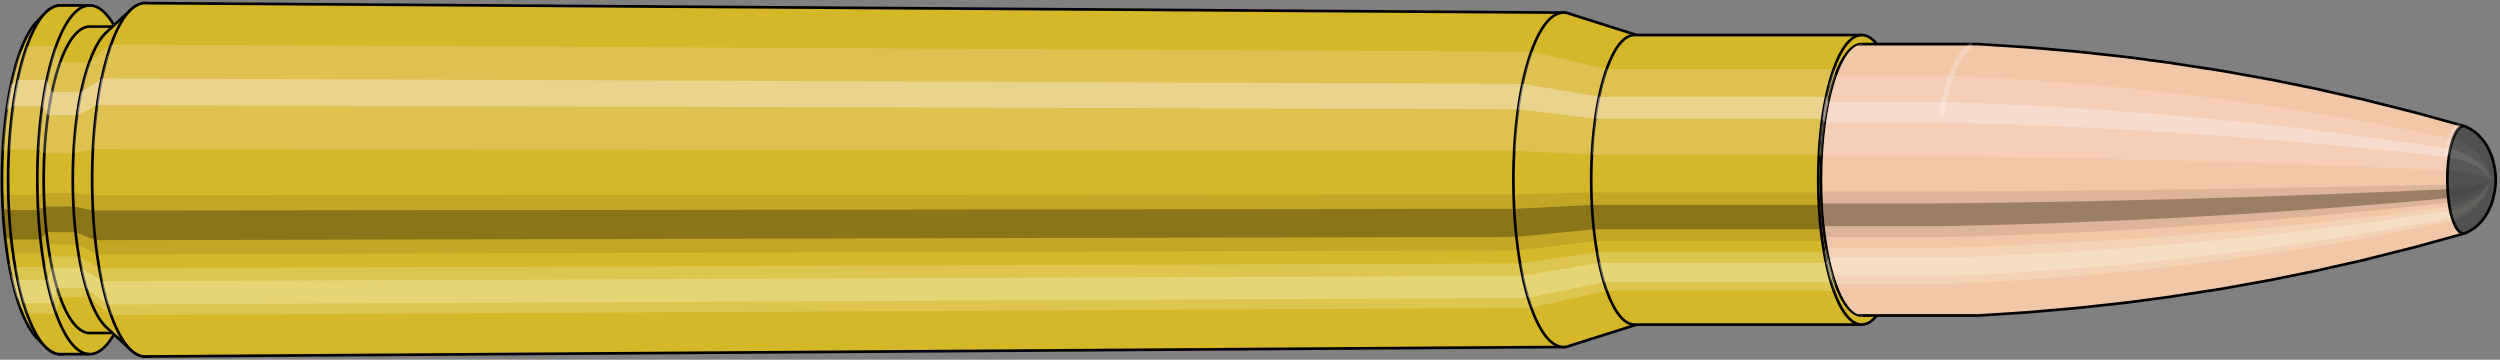
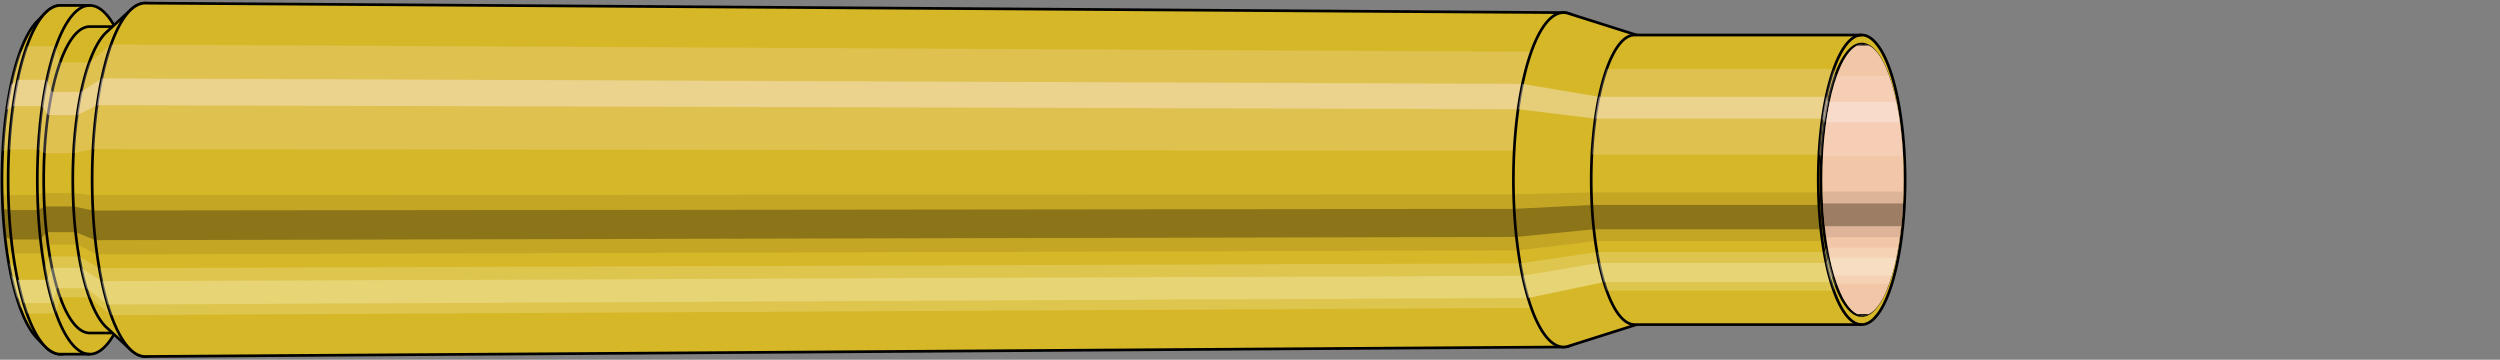
<svg xmlns="http://www.w3.org/2000/svg" viewBox="-0.381 -1.325 18.423 2.651">
  <rect x="-0.381" y="-1.325" width="18.423" height="2.651" fill="#808080" stroke="none" />
  <defs>
    <clipPath id="clip">
      <ellipse style="fill:white;stroke:none" cx="13.348" cy="0" rx="0.3" ry="1" />
-       <rect style="fill:white;" x="13.348" y="-2" width="100" height="4" />
    </clipPath>
  </defs>
  <g id="calibersvg">
    <path style="fill:#d6b728;stroke:black;stroke-width:0.02;" d=" M -0.11 -1.165  A 0.366 1.221 0 0 0 -0.11 1.165   L -0.051 1.226  A 0.386 1.285 0 1 0 -0.051 -1.226  L -0.11 -1.165  Z" />
    <path style="fill:#ffefef;opacity:0.2;" d=" M -0.235 -0.935  A 0.366 1.221 0 0 0 -0.361 -0.212   L -0.315 -0.223  A 0.386 1.285 0 0 1 -0.183 -0.985   L -0.235 -0.935  Z " />
    <path style="fill:#ffefef;opacity:0.4;" d=" M -0.3 -0.7  A 0.366 1.221 0 0 0 -0.332 -0.516   L -0.285 -0.543  A 0.386 1.285 0 0 1 -0.251 -0.737   L -0.3 -0.7  Z " />
    <path style="fill:#201000;opacity:0.1;" d=" M -0.365 0.106  A 0.366 1.221 0 0 0 -0.361 0.212   L -0.315 0.223  A 0.386 1.285 0 0 1 -0.32 0.112   L -0.365 0.106  Z " />
    <path style="fill:#201000;opacity:0.4;" d=" M -0.361 0.212  A 0.366 1.221 0 0 0 -0.344 0.418   L -0.298 0.44  A 0.386 1.285 0 0 1 -0.315 0.223   L -0.361 0.212  Z " />
    <path style="fill:#201000;opacity:0.1;" d=" M -0.344 0.418  A 0.366 1.221 0 0 0 -0.332 0.516   L -0.285 0.543  A 0.386 1.285 0 0 1 -0.298 0.44   L -0.344 0.418  Z " />
    <path style="fill:#ffffe8;opacity:0.2;" d=" M -0.317 0.611  A 0.366 1.221 0 0 0 -0.3 0.7   L -0.251 0.737  A 0.386 1.285 0 0 1 -0.269 0.643   L -0.317 0.611  Z " />
    <path style="fill:#ffffe8;opacity:0.4;" d=" M -0.3 0.7  A 0.366 1.221 0 0 0 -0.259 0.863   L -0.208 0.909  A 0.386 1.285 0 0 1 -0.251 0.737   L -0.3 0.7  Z " />
    <path style="fill:#ffffe8;opacity:0.2;" d=" M -0.259 0.863  A 0.366 1.221 0 0 0 -0.235 0.935   L -0.183 0.985  A 0.386 1.285 0 0 1 -0.208 0.909   L -0.259 0.863  Z " />
    <path style="fill:#d6b728;stroke:black;stroke-width:0.02;" d=" M 0.065 -1.285  A 0.386 1.285 0 0 0 0.065 1.285   L 0.28 1.285  A 0.386 1.285 0 0 0 0.28 -1.285  L 0.065 -1.285  Z " />
    <path style="fill:#ffefef;opacity:0.2;" d=" M -0.183 -0.985  A 0.386 1.285 0 0 0 -0.315 -0.223   L -0.1 -0.223  A 0.386 1.285 0 0 1 0.032 -0.985   L -0.183 -0.985  Z " />
    <path style="fill:#ffefef;opacity:0.4;" d=" M -0.251 -0.737  A 0.386 1.285 0 0 0 -0.285 -0.543   L -0.07 -0.543  A 0.386 1.285 0 0 1 -0.036 -0.737   L -0.251 -0.737  Z " />
    <path style="fill:#201000;opacity:0.1;" d=" M -0.32 0.112  A 0.386 1.285 0 0 0 -0.315 0.223   L -0.1 0.223  A 0.386 1.285 0 0 1 -0.104 0.112   L -0.32 0.112  Z " />
    <path style="fill:#201000;opacity:0.4;" d=" M -0.315 0.223  A 0.386 1.285 0 0 0 -0.298 0.44   L -0.083 0.44  A 0.386 1.285 0 0 1 -0.1 0.223   L -0.315 0.223  Z " />
    <path style="fill:#201000;opacity:0.1;" d=" M -0.298 0.44  A 0.386 1.285 0 0 0 -0.285 0.543   L -0.07 0.543  A 0.386 1.285 0 0 1 -0.083 0.44   L -0.298 0.44  Z " />
-     <path style="fill:#ffffe8;opacity:0.2;" d=" M -0.269 0.643  A 0.386 1.285 0 0 0 -0.251 0.737   L -0.036 0.737  A 0.386 1.285 0 0 1 -0.054 0.643   L -0.269 0.643  Z " />
    <path style="fill:#ffffe8;opacity:0.4;" d=" M -0.251 0.737  A 0.386 1.285 0 0 0 -0.208 0.909   L 0.007 0.909  A 0.386 1.285 0 0 1 -0.036 0.737   L -0.251 0.737  Z " />
    <path style="fill:#ffffe8;opacity:0.2;" d=" M -0.208 0.909  A 0.386 1.285 0 0 0 -0.183 0.985   L 0.032 0.985  A 0.386 1.285 0 0 1 0.007 0.909   L -0.208 0.909  Z " />
    <path style="fill:#d6b728;stroke:black;stroke-width:0.02;" d=" M 0.28 -1.129  A 0.339 1.129 0 0 0 0.28 1.129   L 0.495 1.129  A 0.339 1.129 0 0 0 0.495 -1.129  L 0.28 -1.129  Z " />
    <path style="fill:none;stroke:black;stroke-width:0.02;" d=" M 0.28 -1.285  A 0.386 1.285 0 0 0 0.28 1.285 " />
    <path style="fill:#ffefef;opacity:0.2;" d=" M 0.032 -0.985  A 0.386 1.285 0 0 0 -0.1 -0.223   L -0.054 -0.196  L 0.161 -0.196  A 0.339 1.129 0 0 1 0.277 -0.865   L 0.062 -0.865  L 0.032 -0.985  Z " />
    <path style="fill:#ffefef;opacity:0.4;" d=" M -0.036 -0.737  A 0.386 1.285 0 0 0 -0.07 -0.543   L -0.027 -0.477  L 0.188 -0.477  A 0.339 1.129 0 0 1 0.217 -0.648   L 0.002 -0.648  L -0.036 -0.737  Z " />
    <path style="fill:#201000;opacity:0.1;" d=" M -0.104 0.112  A 0.386 1.285 0 0 0 -0.1 0.223   L -0.054 0.196  L 0.161 0.196  A 0.339 1.129 0 0 1 0.157 0.098   L -0.058 0.098  L -0.104 0.112  Z " />
    <path style="fill:#201000;opacity:0.4;" d=" M -0.1 0.223  A 0.386 1.285 0 0 0 -0.083 0.44   L -0.039 0.386  L 0.176 0.386  A 0.339 1.129 0 0 1 0.161 0.196   L -0.054 0.196  L -0.1 0.223  Z " />
    <path style="fill:#201000;opacity:0.1;" d=" M -0.083 0.44  A 0.386 1.285 0 0 0 -0.07 0.543   L -0.027 0.477  L 0.188 0.477  A 0.339 1.129 0 0 1 0.176 0.386   L -0.039 0.386  L -0.083 0.44  Z " />
    <path style="fill:#ffffe8;opacity:0.2;" d=" M -0.054 0.643  A 0.386 1.285 0 0 0 -0.036 0.737   L 0.002 0.648  L 0.217 0.648  A 0.339 1.129 0 0 1 0.201 0.565   L -0.014 0.565  L -0.054 0.643  Z " />
    <path style="fill:#ffffe8;opacity:0.4;" d=" M -0.036 0.737  A 0.386 1.285 0 0 0 0.007 0.909   L 0.04 0.799  L 0.255 0.799  A 0.339 1.129 0 0 1 0.217 0.648   L 0.002 0.648  L -0.036 0.737  Z " />
    <path style="fill:#ffffe8;opacity:0.2;" d=" M 0.007 0.909  A 0.386 1.285 0 0 0 0.032 0.985   L 0.062 0.865  L 0.277 0.865  A 0.339 1.129 0 0 1 0.255 0.799   L 0.04 0.799  L 0.007 0.909  Z " />
    <path style="fill:#d6b728;stroke:black;stroke-width:0.02;" d=" M 0.405 -1.089  A 0.339 1.129 0 0 0 0.405 1.089   L 0.584 1.254  A 0.391 1.302 0 1 0 0.584 -1.254  L 0.405 -1.089  Z " />
    <path style="fill:#ffefef;opacity:0.2;" d=" M 0.277 -0.865  A 0.339 1.129 0 0 0 0.161 -0.196   L 0.304 -0.226  A 0.391 1.302 0 0 1 0.437 -0.997   L 0.277 -0.865  Z " />
    <path style="fill:#ffefef;opacity:0.4;" d=" M 0.217 -0.648  A 0.339 1.129 0 0 0 0.188 -0.477   L 0.335 -0.55  A 0.391 1.302 0 0 1 0.369 -0.747   L 0.217 -0.648  Z " />
    <path style="fill:#201000;opacity:0.1;" d=" M 0.157 0.098  A 0.339 1.129 0 0 0 0.161 0.196   L 0.304 0.226  A 0.391 1.302 0 0 1 0.299 0.113   L 0.157 0.098  Z " />
    <path style="fill:#201000;opacity:0.4;" d=" M 0.161 0.196  A 0.339 1.129 0 0 0 0.176 0.386   L 0.322 0.445  A 0.391 1.302 0 0 1 0.304 0.226   L 0.161 0.196  Z " />
    <path style="fill:#201000;opacity:0.1;" d=" M 0.176 0.386  A 0.339 1.129 0 0 0 0.188 0.477   L 0.335 0.55  A 0.391 1.302 0 0 1 0.322 0.445   L 0.176 0.386  Z " />
    <path style="fill:#ffffe8;opacity:0.2;" d=" M 0.201 0.565  A 0.339 1.129 0 0 0 0.217 0.648   L 0.369 0.747  A 0.391 1.302 0 0 1 0.35 0.651   L 0.201 0.565  Z " />
    <path style="fill:#ffffe8;opacity:0.4;" d=" M 0.217 0.648  A 0.339 1.129 0 0 0 0.255 0.799   L 0.412 0.92  A 0.391 1.302 0 0 1 0.369 0.747   L 0.217 0.648  Z " />
    <path style="fill:#ffffe8;opacity:0.2;" d=" M 0.255 0.799  A 0.339 1.129 0 0 0 0.277 0.865   L 0.437 0.997  A 0.391 1.302 0 0 1 0.412 0.92   L 0.255 0.799  Z " />
    <path style="fill:#d6b728;stroke:black;stroke-width:0.02;" d=" M 0.689 -1.302  A 0.391 1.302 0 1 0 0.689 1.302   L 11.143 1.232  A 0.369 1.232 0 0 0 11.143 -1.232  L 0.689 -1.302  Z " />
    <path style="fill:#ffefef;opacity:0.2;" d=" M 0.437 -0.997  A 0.391 1.302 0 0 0 0.304 -0.226   L 10.778 -0.214  A 0.369 1.232 0 0 1 10.904 -0.944   L 0.437 -0.997  Z " />
    <path style="fill:#ffefef;opacity:0.4;" d=" M 0.369 -0.747  A 0.391 1.302 0 0 0 0.335 -0.55   L 10.807 -0.52  A 0.369 1.232 0 0 1 10.839 -0.707   L 0.369 -0.747  Z " />
    <path style="fill:#201000;opacity:0.1;" d=" M 0.299 0.113  A 0.391 1.302 0 0 0 0.304 0.226   L 10.778 0.214  A 0.369 1.232 0 0 1 10.774 0.107   L 0.299 0.113  Z " />
    <path style="fill:#201000;opacity:0.4;" d=" M 0.304 0.226  A 0.391 1.302 0 0 0 0.322 0.445   L 10.795 0.421  A 0.369 1.232 0 0 1 10.778 0.214   L 0.304 0.226  Z " />
    <path style="fill:#201000;opacity:0.1;" d=" M 0.322 0.445  A 0.391 1.302 0 0 0 0.335 0.55   L 10.807 0.52  A 0.369 1.232 0 0 1 10.795 0.421   L 0.322 0.445  Z " />
    <path style="fill:#ffffe8;opacity:0.2;" d=" M 0.35 0.651  A 0.391 1.302 0 0 0 0.369 0.747   L 10.839 0.707  A 0.369 1.232 0 0 1 10.822 0.616   L 0.35 0.651  Z " />
    <path style="fill:#ffffe8;opacity:0.4;" d=" M 0.369 0.747  A 0.391 1.302 0 0 0 0.412 0.92   L 10.881 0.871  A 0.369 1.232 0 0 1 10.839 0.707   L 0.369 0.747  Z " />
    <path style="fill:#ffffe8;opacity:0.2;" d=" M 0.412 0.92  A 0.391 1.302 0 0 0 0.437 0.997   L 10.904 0.944  A 0.369 1.232 0 0 1 10.881 0.871   L 0.412 0.92  Z " />
    <path style="fill:#d6b728;stroke:black;stroke-width:0.02;" d=" M 11.177 -1.226  A 0.369 1.232 0 1 0 11.177 1.226   L 11.695 1.062  A 0.32 1.067 0 0 0 11.695 -1.062  L 11.177 -1.226  Z " />
-     <path style="fill:#ffefef;opacity:0.2;" d=" M 10.904 -0.944  A 0.369 1.232 0 0 0 10.778 -0.214   L 11.35 -0.185  A 0.32 1.067 0 0 1 11.459 -0.817   L 10.904 -0.944  Z " />
    <path style="fill:#ffefef;opacity:0.4;" d=" M 10.839 -0.707  A 0.369 1.232 0 0 0 10.807 -0.52   L 11.375 -0.451  A 0.32 1.067 0 0 1 11.402 -0.612   L 10.839 -0.707  Z " />
    <path style="fill:#201000;opacity:0.1;" d=" M 10.774 0.107  A 0.369 1.232 0 0 0 10.778 0.214   L 11.35 0.185  A 0.32 1.067 0 0 1 11.346 0.093   L 10.774 0.107  Z " />
    <path style="fill:#201000;opacity:0.4;" d=" M 10.778 0.214  A 0.369 1.232 0 0 0 10.795 0.421   L 11.364 0.365  A 0.32 1.067 0 0 1 11.35 0.185   L 10.778 0.214  Z " />
    <path style="fill:#201000;opacity:0.1;" d=" M 10.795 0.421  A 0.369 1.232 0 0 0 10.807 0.52   L 11.375 0.451  A 0.32 1.067 0 0 1 11.364 0.365   L 10.795 0.421  Z " />
    <path style="fill:#ffffe8;opacity:0.2;" d=" M 10.822 0.616  A 0.369 1.232 0 0 0 10.839 0.707   L 11.402 0.612  A 0.32 1.067 0 0 1 11.387 0.533   L 10.822 0.616  Z " />
    <path style="fill:#ffffe8;opacity:0.4;" d=" M 10.839 0.707  A 0.369 1.232 0 0 0 10.881 0.871   L 11.438 0.754  A 0.32 1.067 0 0 1 11.402 0.612   L 10.839 0.707  Z " />
-     <path style="fill:#ffffe8;opacity:0.2;" d=" M 10.881 0.871  A 0.369 1.232 0 0 0 10.904 0.944   L 11.459 0.817  A 0.32 1.067 0 0 1 11.438 0.754   L 10.881 0.871  Z " />
    <path style="fill:#d6b728;stroke:black;stroke-width:0.02;" d=" M 11.665 -1.067  A 0.32 1.067 0 1 0 11.665 1.067   L 13.338 1.067  A 0.32 1.067 0 0 0 13.338 -1.067  L 11.665 -1.067  Z " />
    <path style="fill:#ffefef;opacity:0.2;" d=" M 11.459 -0.817  A 0.32 1.067 0 0 0 11.35 -0.185   L 13.023 -0.185  A 0.32 1.067 0 0 1 13.133 -0.817   L 11.459 -0.817  Z " />
    <path style="fill:#ffefef;opacity:0.4;" d=" M 11.402 -0.612  A 0.32 1.067 0 0 0 11.375 -0.451   L 13.049 -0.451  A 0.32 1.067 0 0 1 13.076 -0.612   L 11.402 -0.612  Z " />
    <path style="fill:#201000;opacity:0.1;" d=" M 11.346 0.093  A 0.32 1.067 0 0 0 11.35 0.185   L 13.023 0.185  A 0.32 1.067 0 0 1 13.02 0.093   L 11.346 0.093  Z " />
    <path style="fill:#201000;opacity:0.4;" d=" M 11.35 0.185  A 0.32 1.067 0 0 0 11.364 0.365   L 13.038 0.365  A 0.32 1.067 0 0 1 13.023 0.185   L 11.35 0.185  Z " />
    <path style="fill:#201000;opacity:0.1;" d=" M 11.364 0.365  A 0.32 1.067 0 0 0 11.375 0.451   L 13.049 0.451  A 0.32 1.067 0 0 1 13.038 0.365   L 11.364 0.365  Z " />
    <path style="fill:#ffffe8;opacity:0.2;" d=" M 11.387 0.533  A 0.32 1.067 0 0 0 11.402 0.612   L 13.076 0.612  A 0.32 1.067 0 0 1 13.061 0.533   L 11.387 0.533  Z " />
    <path style="fill:#ffffe8;opacity:0.4;" d=" M 11.402 0.612  A 0.32 1.067 0 0 0 11.438 0.754   L 13.112 0.754  A 0.32 1.067 0 0 1 13.076 0.612   L 11.402 0.612  Z " />
    <path style="fill:#ffffe8;opacity:0.2;" d=" M 11.438 0.754  A 0.32 1.067 0 0 0 11.459 0.817   L 13.133 0.817  A 0.32 1.067 0 0 1 13.112 0.754   L 11.438 0.754  Z " />
    <ellipse style="fill:black;opacity:0.7;" cx="13.338" cy="0" rx="0.3" ry="1" />
    <path style="fill:none;stroke:black;stroke-width:0.02" d=" M 13.338 1  A 0.3 1 0 0 0 13.338 -1 " />
    <path style="fill:none;stroke:black;stroke-width:0.02;" d=" M 13.338 -1.067  A 0.32 1.067 0 0 0 13.338 1.067 " />
    <path style="fill:none;stroke:black;stroke-width:0.02;" d=" M 13.338 -1  A 0.3 1 0 0 0 13.338 1 " />
    <path style="fill:#ffefef;opacity:0.2;" d=" M 13.133 -0.817  A 0.32 1.067 0 0 0 13.023 -0.185   L 13.043 -0.174  A 0.3 1 0 0 1 13.146 -0.766   L 13.133 -0.817  Z " />
    <path style="fill:#ffefef;opacity:0.4;" d=" M 13.076 -0.612  A 0.32 1.067 0 0 0 13.049 -0.451   L 13.067 -0.423  A 0.3 1 0 0 1 13.093 -0.574   L 13.076 -0.612  Z " />
    <path style="fill:#201000;opacity:0.1;" d=" M 13.02 0.093  A 0.32 1.067 0 0 0 13.023 0.185   L 13.043 0.174  A 0.3 1 0 0 1 13.04 0.087   L 13.02 0.093  Z " />
    <path style="fill:#201000;opacity:0.4;" d=" M 13.023 0.185  A 0.32 1.067 0 0 0 13.038 0.365   L 13.057 0.342  A 0.3 1 0 0 1 13.043 0.174   L 13.023 0.185  Z " />
    <path style="fill:#201000;opacity:0.1;" d=" M 13.038 0.365  A 0.32 1.067 0 0 0 13.049 0.451   L 13.067 0.423  A 0.3 1 0 0 1 13.057 0.342   L 13.038 0.365  Z " />
    <path style="fill:#ffffe8;opacity:0.2;" d=" M 13.061 0.533  A 0.32 1.067 0 0 0 13.076 0.612   L 13.093 0.574  A 0.3 1 0 0 1 13.079 0.5   L 13.061 0.533  Z " />
    <path style="fill:#ffffe8;opacity:0.4;" d=" M 13.076 0.612  A 0.32 1.067 0 0 0 13.112 0.754   L 13.126 0.707  A 0.3 1 0 0 1 13.093 0.574   L 13.076 0.612  Z " />
    <path style="fill:#ffffe8;opacity:0.2;" d=" M 13.112 0.754  A 0.32 1.067 0 0 0 13.133 0.817   L 13.146 0.766  A 0.3 1 0 0 1 13.126 0.707   L 13.112 0.754  Z " />
  </g>
  <g clip-path="url(#clip)">
    <g id="bulletsvg" transform="translate(10.618 0)">
      <path style="fill:#f2c7a7;stroke:black;stroke-width:0.02;" d=" M -0.021 -0.797  A 0.24 0.8 0 0 0 -0.021 0.797   L 0.666 0.996  A 0.3 1 0 1 0 0.666 -0.996  L -0.021 -0.797  Z" />
      <path style="fill:#ffefef;opacity:0.2;" d=" M -0.154 -0.613  A 0.24 0.8 0 0 0 -0.236 -0.139   L 0.397 -0.174  A 0.3 1 0 0 1 0.5 -0.766   L -0.154 -0.613  Z " />
      <path style="fill:#ffefef;opacity:0.4;" d=" M -0.197 -0.459  A 0.24 0.8 0 0 0 -0.217 -0.338   L 0.421 -0.423  A 0.3 1 0 0 1 0.447 -0.574   L -0.197 -0.459  Z " />
      <path style="fill:#201000;opacity:0.1;" d=" M -0.239 0.07  A 0.24 0.8 0 0 0 -0.236 0.139   L 0.397 0.174  A 0.3 1 0 0 1 0.394 0.087   L -0.239 0.07  Z " />
      <path style="fill:#201000;opacity:0.4;" d=" M -0.236 0.139  A 0.24 0.8 0 0 0 -0.226 0.274   L 0.411 0.342  A 0.3 1 0 0 1 0.397 0.174   L -0.236 0.139  Z " />
      <path style="fill:#201000;opacity:0.1;" d=" M -0.226 0.274  A 0.24 0.8 0 0 0 -0.217 0.338   L 0.421 0.423  A 0.3 1 0 0 1 0.411 0.342   L -0.226 0.274  Z " />
      <path style="fill:#ffffe8;opacity:0.2;" d=" M -0.208 0.4  A 0.24 0.8 0 0 0 -0.197 0.459   L 0.447 0.574  A 0.3 1 0 0 1 0.433 0.5   L -0.208 0.4  Z " />
      <path style="fill:#ffffe8;opacity:0.4;" d=" M -0.197 0.459  A 0.24 0.8 0 0 0 -0.17 0.566   L 0.48 0.707  A 0.3 1 0 0 1 0.447 0.574   L -0.197 0.459  Z " />
      <path style="fill:#ffffe8;opacity:0.2;" d=" M -0.17 0.566  A 0.24 0.8 0 0 0 -0.154 0.613   L 0.5 0.766  A 0.3 1 0 0 1 0.48 0.707   L -0.17 0.566  Z " />
      <path style="fill:#f2c7a7;stroke:black;stroke-width:0.02;" d=" M 0.693 -1  A 0.3 1 0 0 0 0.693 1   L 3.573 1  A 0.3 1 0 0 0 3.579 1  L 3.935 0.977  A 0.293 0.977 0 0 0 3.937 0.977  L 4.293 0.946  A 0.284 0.947 0 0 0 4.295 0.946  L 4.652 0.907  A 0.272 0.907 0 0 0 4.654 0.907  L 5.01 0.86  A 0.258 0.86 0 0 0 5.011 0.859  L 5.367 0.804  A 0.241 0.805 0 0 0 5.369 0.804  L 5.724 0.74  A 0.222 0.741 0 0 0 5.726 0.74  L 6.081 0.668  A 0.201 0.669 0 0 0 6.083 0.667  L 6.438 0.587  A 0.176 0.588 0 0 0 6.439 0.586  L 6.793 0.497  A 0.15 0.499 0 0 0 6.794 0.497  L 7.149 0.399  A 0.12 0.4 0 0 0 7.151 0.398  L 7.165 0.393  A 0.119 0.395 0 0 0 7.165 -0.393  L 7.151 -0.398  A 0.12 0.4 0 0 0 7.149 -0.399  L 6.794 -0.497  A 0.15 0.499 0 0 0 6.793 -0.497  L 6.439 -0.586  A 0.176 0.588 0 0 0 6.438 -0.587  L 6.083 -0.667  A 0.201 0.669 0 0 0 6.081 -0.668  L 5.726 -0.74  A 0.222 0.741 0 0 0 5.724 -0.74  L 5.369 -0.804  A 0.241 0.805 0 0 0 5.367 -0.804  L 5.011 -0.859  A 0.258 0.86 0 0 0 5.01 -0.86  L 4.654 -0.907  A 0.272 0.907 0 0 0 4.652 -0.907  L 4.295 -0.946  A 0.284 0.947 0 0 0 4.293 -0.946  L 3.937 -0.977  A 0.293 0.977 0 0 0 3.935 -0.977  L 3.579 -1  A 0.3 1 0 0 0 3.573 -1  L 0.693 -1  Z " />
      <path style="fill:#ffefef;opacity:0.2;" d=" M 0.5 -0.766  A 0.3 1 0 0 0 0.397 -0.174   L 3.278 -0.174  L 3.641 -0.17  L 4.006 -0.164  L 4.375 -0.158  L 4.745 -0.149  L 5.118 -0.14  L 5.493 -0.129  L 5.871 -0.116  L 6.252 -0.102  L 6.635 -0.087  L 7.02 -0.07  L 7.037 -0.069  A 0.119 0.395 0 0 1 7.077 -0.303   L 7.061 -0.306  L 6.686 -0.382  L 6.312 -0.451  L 5.94 -0.512  L 5.569 -0.568  L 5.201 -0.617  L 4.833 -0.659  L 4.468 -0.695  L 4.104 -0.725  L 3.741 -0.749  L 3.38 -0.766  L 0.5 -0.766  Z " />
      <path style="fill:#ffefef;opacity:0.4;" d=" M 0.447 -0.574  A 0.3 1 0 0 0 0.421 -0.423   L 3.301 -0.423  L 3.664 -0.413  L 4.029 -0.4  L 4.396 -0.384  L 4.765 -0.364  L 5.137 -0.34  L 5.511 -0.313  L 5.887 -0.283  L 6.266 -0.248  L 6.646 -0.211  L 7.03 -0.169  L 7.046 -0.167  A 0.119 0.395 0 0 1 7.056 -0.227   L 7.04 -0.23  L 6.66 -0.286  L 6.281 -0.337  L 5.904 -0.384  L 5.53 -0.425  L 5.158 -0.462  L 4.788 -0.493  L 4.42 -0.52  L 4.053 -0.543  L 3.689 -0.56  L 3.327 -0.574  L 0.447 -0.574  Z " />
      <path style="fill:#201000;opacity:0.1;" d=" M 0.394 0.087  A 0.3 1 0 0 0 0.397 0.174   L 3.278 0.174  L 3.641 0.17  L 4.006 0.164  L 4.375 0.158  L 4.745 0.149  L 5.118 0.14  L 5.493 0.129  L 5.871 0.116  L 6.252 0.102  L 6.635 0.087  L 7.02 0.07  L 7.037 0.069  A 0.119 0.395 0 0 1 7.035 0.034   L 7.019 0.035  L 6.633 0.043  L 6.25 0.051  L 5.869 0.058  L 5.491 0.065  L 5.115 0.07  L 4.742 0.075  L 4.372 0.079  L 4.003 0.083  L 3.638 0.085  L 3.274 0.087  L 0.394 0.087  Z " />
      <path style="fill:#201000;opacity:0.4;" d=" M 0.397 0.174  A 0.3 1 0 0 0 0.411 0.342   L 3.291 0.342  L 3.654 0.334  L 4.019 0.324  L 4.387 0.31  L 4.757 0.294  L 5.129 0.275  L 5.503 0.254  L 5.88 0.229  L 6.26 0.201  L 6.641 0.171  L 7.026 0.137  L 7.042 0.135  A 0.119 0.395 0 0 1 7.037 0.069   L 7.02 0.07  L 6.635 0.087  L 6.252 0.102  L 5.871 0.116  L 5.493 0.129  L 5.118 0.14  L 4.745 0.149  L 4.375 0.158  L 4.006 0.164  L 3.641 0.17  L 3.278 0.174  L 0.397 0.174  Z " />
      <path style="fill:#201000;opacity:0.1;" d=" M 0.411 0.342  A 0.3 1 0 0 0 0.421 0.423   L 3.301 0.423  L 3.664 0.413  L 4.029 0.4  L 4.396 0.384  L 4.765 0.364  L 5.137 0.34  L 5.511 0.313  L 5.887 0.283  L 6.266 0.248  L 6.646 0.211  L 7.03 0.169  L 7.046 0.167  A 0.119 0.395 0 0 1 7.042 0.135   L 7.026 0.137  L 6.641 0.171  L 6.26 0.201  L 5.88 0.229  L 5.503 0.254  L 5.129 0.275  L 4.757 0.294  L 4.387 0.31  L 4.019 0.324  L 3.654 0.334  L 3.291 0.342  L 0.411 0.342  Z " />
      <path style="fill:#ffffe8;opacity:0.2;" d=" M 0.433 0.5  A 0.3 1 0 0 0 0.447 0.574   L 3.327 0.574  L 3.689 0.56  L 4.053 0.543  L 4.42 0.52  L 4.788 0.493  L 5.158 0.462  L 5.53 0.425  L 5.904 0.384  L 6.281 0.337  L 6.66 0.286  L 7.04 0.23  L 7.056 0.227  A 0.119 0.395 0 0 1 7.051 0.198   L 7.035 0.2  L 6.652 0.249  L 6.273 0.294  L 5.895 0.335  L 5.52 0.371  L 5.147 0.403  L 4.776 0.43  L 4.407 0.454  L 4.04 0.473  L 3.676 0.489  L 3.313 0.5  L 0.433 0.5  Z " />
      <path style="fill:#ffffe8;opacity:0.4;" d=" M 0.447 0.574  A 0.3 1 0 0 0 0.48 0.707   L 3.361 0.707  L 3.722 0.691  L 4.085 0.669  L 4.45 0.642  L 4.817 0.608  L 5.185 0.569  L 5.555 0.524  L 5.927 0.473  L 6.301 0.416  L 6.676 0.352  L 7.054 0.283  L 7.07 0.28  A 0.119 0.395 0 0 1 7.056 0.227   L 7.04 0.23  L 6.66 0.286  L 6.281 0.337  L 5.904 0.384  L 5.53 0.425  L 5.158 0.462  L 4.788 0.493  L 4.42 0.52  L 4.053 0.543  L 3.689 0.56  L 3.327 0.574  L 0.447 0.574  Z " />
      <path style="fill:#ffffe8;opacity:0.2;" d=" M 0.48 0.707  A 0.3 1 0 0 0 0.5 0.766   L 3.38 0.766  L 3.741 0.749  L 4.104 0.725  L 4.468 0.695  L 4.833 0.659  L 5.201 0.617  L 5.569 0.568  L 5.94 0.512  L 6.312 0.451  L 6.686 0.382  L 7.061 0.306  L 7.077 0.303  A 0.119 0.395 0 0 1 7.07 0.28   L 7.054 0.283  L 6.676 0.352  L 6.301 0.416  L 5.927 0.473  L 5.555 0.524  L 5.185 0.569  L 4.817 0.608  L 4.45 0.642  L 4.085 0.669  L 3.722 0.691  L 3.361 0.707  L 0.48 0.707  Z " />
      <path style="fill:#515151;stroke:black;stroke-width:0.02;" d=" M 7.167 -0.393  A 0.119 0.395 0 1 0 7.167 0.393   L 7.175 0.389  A 0.118 0.392 0 0 0 7.178 0.388  L 7.201 0.377  A 0.114 0.381 0 0 0 7.206 0.374  L 7.228 0.36  A 0.11 0.367 0 0 0 7.233 0.357  L 7.255 0.339  A 0.105 0.349 0 0 0 7.26 0.334  L 7.281 0.313  A 0.098 0.327 0 0 0 7.288 0.305  L 7.308 0.28  A 0.09 0.3 0 0 0 7.316 0.268  L 7.334 0.238  A 0.08 0.266 0 0 0 7.344 0.217  L 7.36 0.181  A 0.067 0.222 0 0 0 7.375 0.13  L 7.383 0.094  A 0.048 0.16 0 0 0 7.383 -0.094  L 7.375 -0.13  A 0.067 0.222 0 0 0 7.36 -0.181  L 7.344 -0.217  A 0.08 0.266 0 0 0 7.334 -0.238  L 7.316 -0.268  A 0.09 0.3 0 0 0 7.308 -0.28  L 7.288 -0.305  A 0.098 0.327 0 0 0 7.281 -0.313  L 7.26 -0.334  A 0.105 0.349 0 0 0 7.255 -0.339  L 7.233 -0.357  A 0.11 0.367 0 0 0 7.228 -0.36  L 7.206 -0.374  A 0.114 0.381 0 0 0 7.201 -0.377  L 7.178 -0.388  A 0.118 0.392 0 0 0 7.175 -0.389  L 7.167 -0.393  Z " />
      <path style="fill:#ffefef;opacity:0.047;" d=" M 7.077 -0.303  A 0.119 0.395 0 0 0 7.037 -0.069   L 7.046 -0.068  L 7.072 -0.066  L 7.099 -0.064  L 7.127 -0.061  L 7.156 -0.057  L 7.187 -0.052  L 7.22 -0.046  L 7.256 -0.038  L 7.297 -0.028  A 0.048 0.16 0 0 1 7.313 -0.123   L 7.279 -0.17  L 7.247 -0.203  L 7.218 -0.23  L 7.19 -0.251  L 7.163 -0.267  L 7.136 -0.281  L 7.111 -0.292  L 7.086 -0.3  L 7.077 -0.303  Z " />
      <path style="fill:#ffefef;opacity:0.094;" d=" M 7.056 -0.227  A 0.119 0.395 0 0 0 7.046 -0.167   L 7.055 -0.166  L 7.081 -0.161  L 7.107 -0.155  L 7.135 -0.147  L 7.164 -0.138  L 7.194 -0.127  L 7.226 -0.112  L 7.261 -0.094  L 7.301 -0.068  A 0.048 0.16 0 0 1 7.305 -0.092   L 7.267 -0.127  L 7.233 -0.152  L 7.202 -0.172  L 7.173 -0.188  L 7.144 -0.2  L 7.117 -0.21  L 7.091 -0.219  L 7.065 -0.225  L 7.056 -0.227  Z " />
      <path style="fill:#201000;opacity:0.024;" d=" M 7.035 0.034  A 0.119 0.395 0 0 0 7.037 0.069   L 7.046 0.068  L 7.072 0.066  L 7.099 0.064  L 7.127 0.061  L 7.156 0.057  L 7.187 0.052  L 7.22 0.046  L 7.256 0.038  L 7.297 0.028  A 0.048 0.16 0 0 1 7.296 0.014   L 7.255 0.019  L 7.219 0.023  L 7.186 0.026  L 7.155 0.029  L 7.126 0.03  L 7.098 0.032  L 7.07 0.033  L 7.044 0.034  L 7.035 0.034  Z " />
      <path style="fill:#201000;opacity:0.094;" d=" M 7.037 0.069  A 0.119 0.395 0 0 0 7.042 0.135   L 7.051 0.134  L 7.077 0.13  L 7.104 0.126  L 7.132 0.119  L 7.161 0.112  L 7.191 0.102  L 7.224 0.091  L 7.259 0.076  L 7.299 0.055  A 0.048 0.16 0 0 1 7.297 0.028   L 7.256 0.038  L 7.22 0.046  L 7.187 0.052  L 7.156 0.057  L 7.127 0.061  L 7.099 0.064  L 7.072 0.066  L 7.046 0.068  L 7.037 0.069  Z " />
      <path style="fill:#201000;opacity:0.024;" d=" M 7.042 0.135  A 0.119 0.395 0 0 0 7.046 0.167   L 7.055 0.166  L 7.081 0.161  L 7.107 0.155  L 7.135 0.147  L 7.164 0.138  L 7.194 0.127  L 7.226 0.112  L 7.261 0.094  L 7.301 0.068  A 0.048 0.16 0 0 1 7.299 0.055   L 7.259 0.076  L 7.224 0.091  L 7.191 0.102  L 7.161 0.112  L 7.132 0.119  L 7.104 0.126  L 7.077 0.13  L 7.051 0.134  L 7.042 0.135  Z " />
      <path style="fill:#ffffe8;opacity:0.047;" d=" M 7.051 0.198  A 0.119 0.395 0 0 0 7.056 0.227   L 7.065 0.225  L 7.091 0.219  L 7.117 0.21  L 7.144 0.2  L 7.173 0.188  L 7.202 0.172  L 7.233 0.152  L 7.267 0.127  L 7.305 0.092  A 0.048 0.16 0 0 1 7.303 0.08   L 7.264 0.111  L 7.229 0.133  L 7.198 0.15  L 7.168 0.164  L 7.139 0.174  L 7.112 0.183  L 7.085 0.191  L 7.06 0.196  L 7.051 0.198  Z " />
      <path style="fill:#ffffe8;opacity:0.094;" d=" M 7.056 0.227  A 0.119 0.395 0 0 0 7.07 0.28   L 7.078 0.277  L 7.103 0.27  L 7.129 0.259  L 7.156 0.247  L 7.184 0.231  L 7.212 0.212  L 7.242 0.188  L 7.274 0.157  L 7.31 0.113  A 0.048 0.16 0 0 1 7.305 0.092   L 7.267 0.127  L 7.233 0.152  L 7.202 0.172  L 7.173 0.188  L 7.144 0.2  L 7.117 0.21  L 7.091 0.219  L 7.065 0.225  L 7.056 0.227  Z " />
      <path style="fill:#ffffe8;opacity:0.047;" d=" M 7.07 0.28  A 0.119 0.395 0 0 0 7.077 0.303   L 7.086 0.3  L 7.111 0.292  L 7.136 0.281  L 7.163 0.267  L 7.19 0.251  L 7.218 0.23  L 7.247 0.203  L 7.279 0.17  L 7.313 0.123  A 0.048 0.16 0 0 1 7.31 0.113   L 7.274 0.157  L 7.242 0.188  L 7.212 0.212  L 7.184 0.231  L 7.156 0.247  L 7.129 0.259  L 7.103 0.27  L 7.078 0.277  L 7.07 0.28  Z " />
      <path style="fill:#ffefef;opacity:0.047;" d=" M 7.313 -0.123  A 0.048 0.16 0 0 0 7.297 -0.028   L 7.367 0  A 0 0 0 0 1 7.367 0   L 7.313 -0.123  Z " />
      <path style="fill:#ffefef;opacity:0.094;" d=" M 7.305 -0.092  A 0.048 0.16 0 0 0 7.301 -0.068   L 7.367 0  A 0 0 0 0 1 7.367 0   L 7.305 -0.092  Z " />
      <path style="fill:#201000;opacity:0.024;" d=" M 7.296 0.014  A 0.048 0.16 0 0 0 7.297 0.028   L 7.367 0  A 0 0 0 0 1 7.367 0   L 7.296 0.014  Z " />
-       <path style="fill:#201000;opacity:0.094;" d=" M 7.297 0.028  A 0.048 0.16 0 0 0 7.299 0.055   L 7.367 0  A 0 0 0 0 1 7.367 0   L 7.297 0.028  Z " />
      <path style="fill:#201000;opacity:0.024;" d=" M 7.299 0.055  A 0.048 0.16 0 0 0 7.301 0.068   L 7.367 0  A 0 0 0 0 1 7.367 0   L 7.299 0.055  Z " />
      <path style="fill:#ffffe8;opacity:0.047;" d=" M 7.303 0.08  A 0.048 0.16 0 0 0 7.305 0.092   L 7.367 0  A 0 0 0 0 1 7.367 0   L 7.303 0.08  Z " />
      <path style="fill:#ffffe8;opacity:0.094;" d=" M 7.305 0.092  A 0.048 0.16 0 0 0 7.31 0.113   L 7.367 0  A 0 0 0 0 1 7.367 0   L 7.305 0.092  Z " />
      <path style="fill:#ffffe8;opacity:0.047;" d=" M 7.31 0.113  A 0.048 0.16 0 0 0 7.313 0.123   L 7.367 0  A 0 0 0 0 1 7.367 0   L 7.31 0.113  Z " />
      <path style="fill:none;stroke:white;stroke-width:0.04;opacity:0.2;stroke-linecap:round" d=" M 3.521 -0.985  A 0.3 1 0 0 0 3.313 -0.5 " />
      <path style="fill:none;stroke:white;stroke-width:0.04;opacity:0.2;stroke-linecap:round" d=" M 7.118 -0.394  A 0.12 0.4 0 0 0 7.035 -0.2 " />
    </g>
  </g>
</svg>